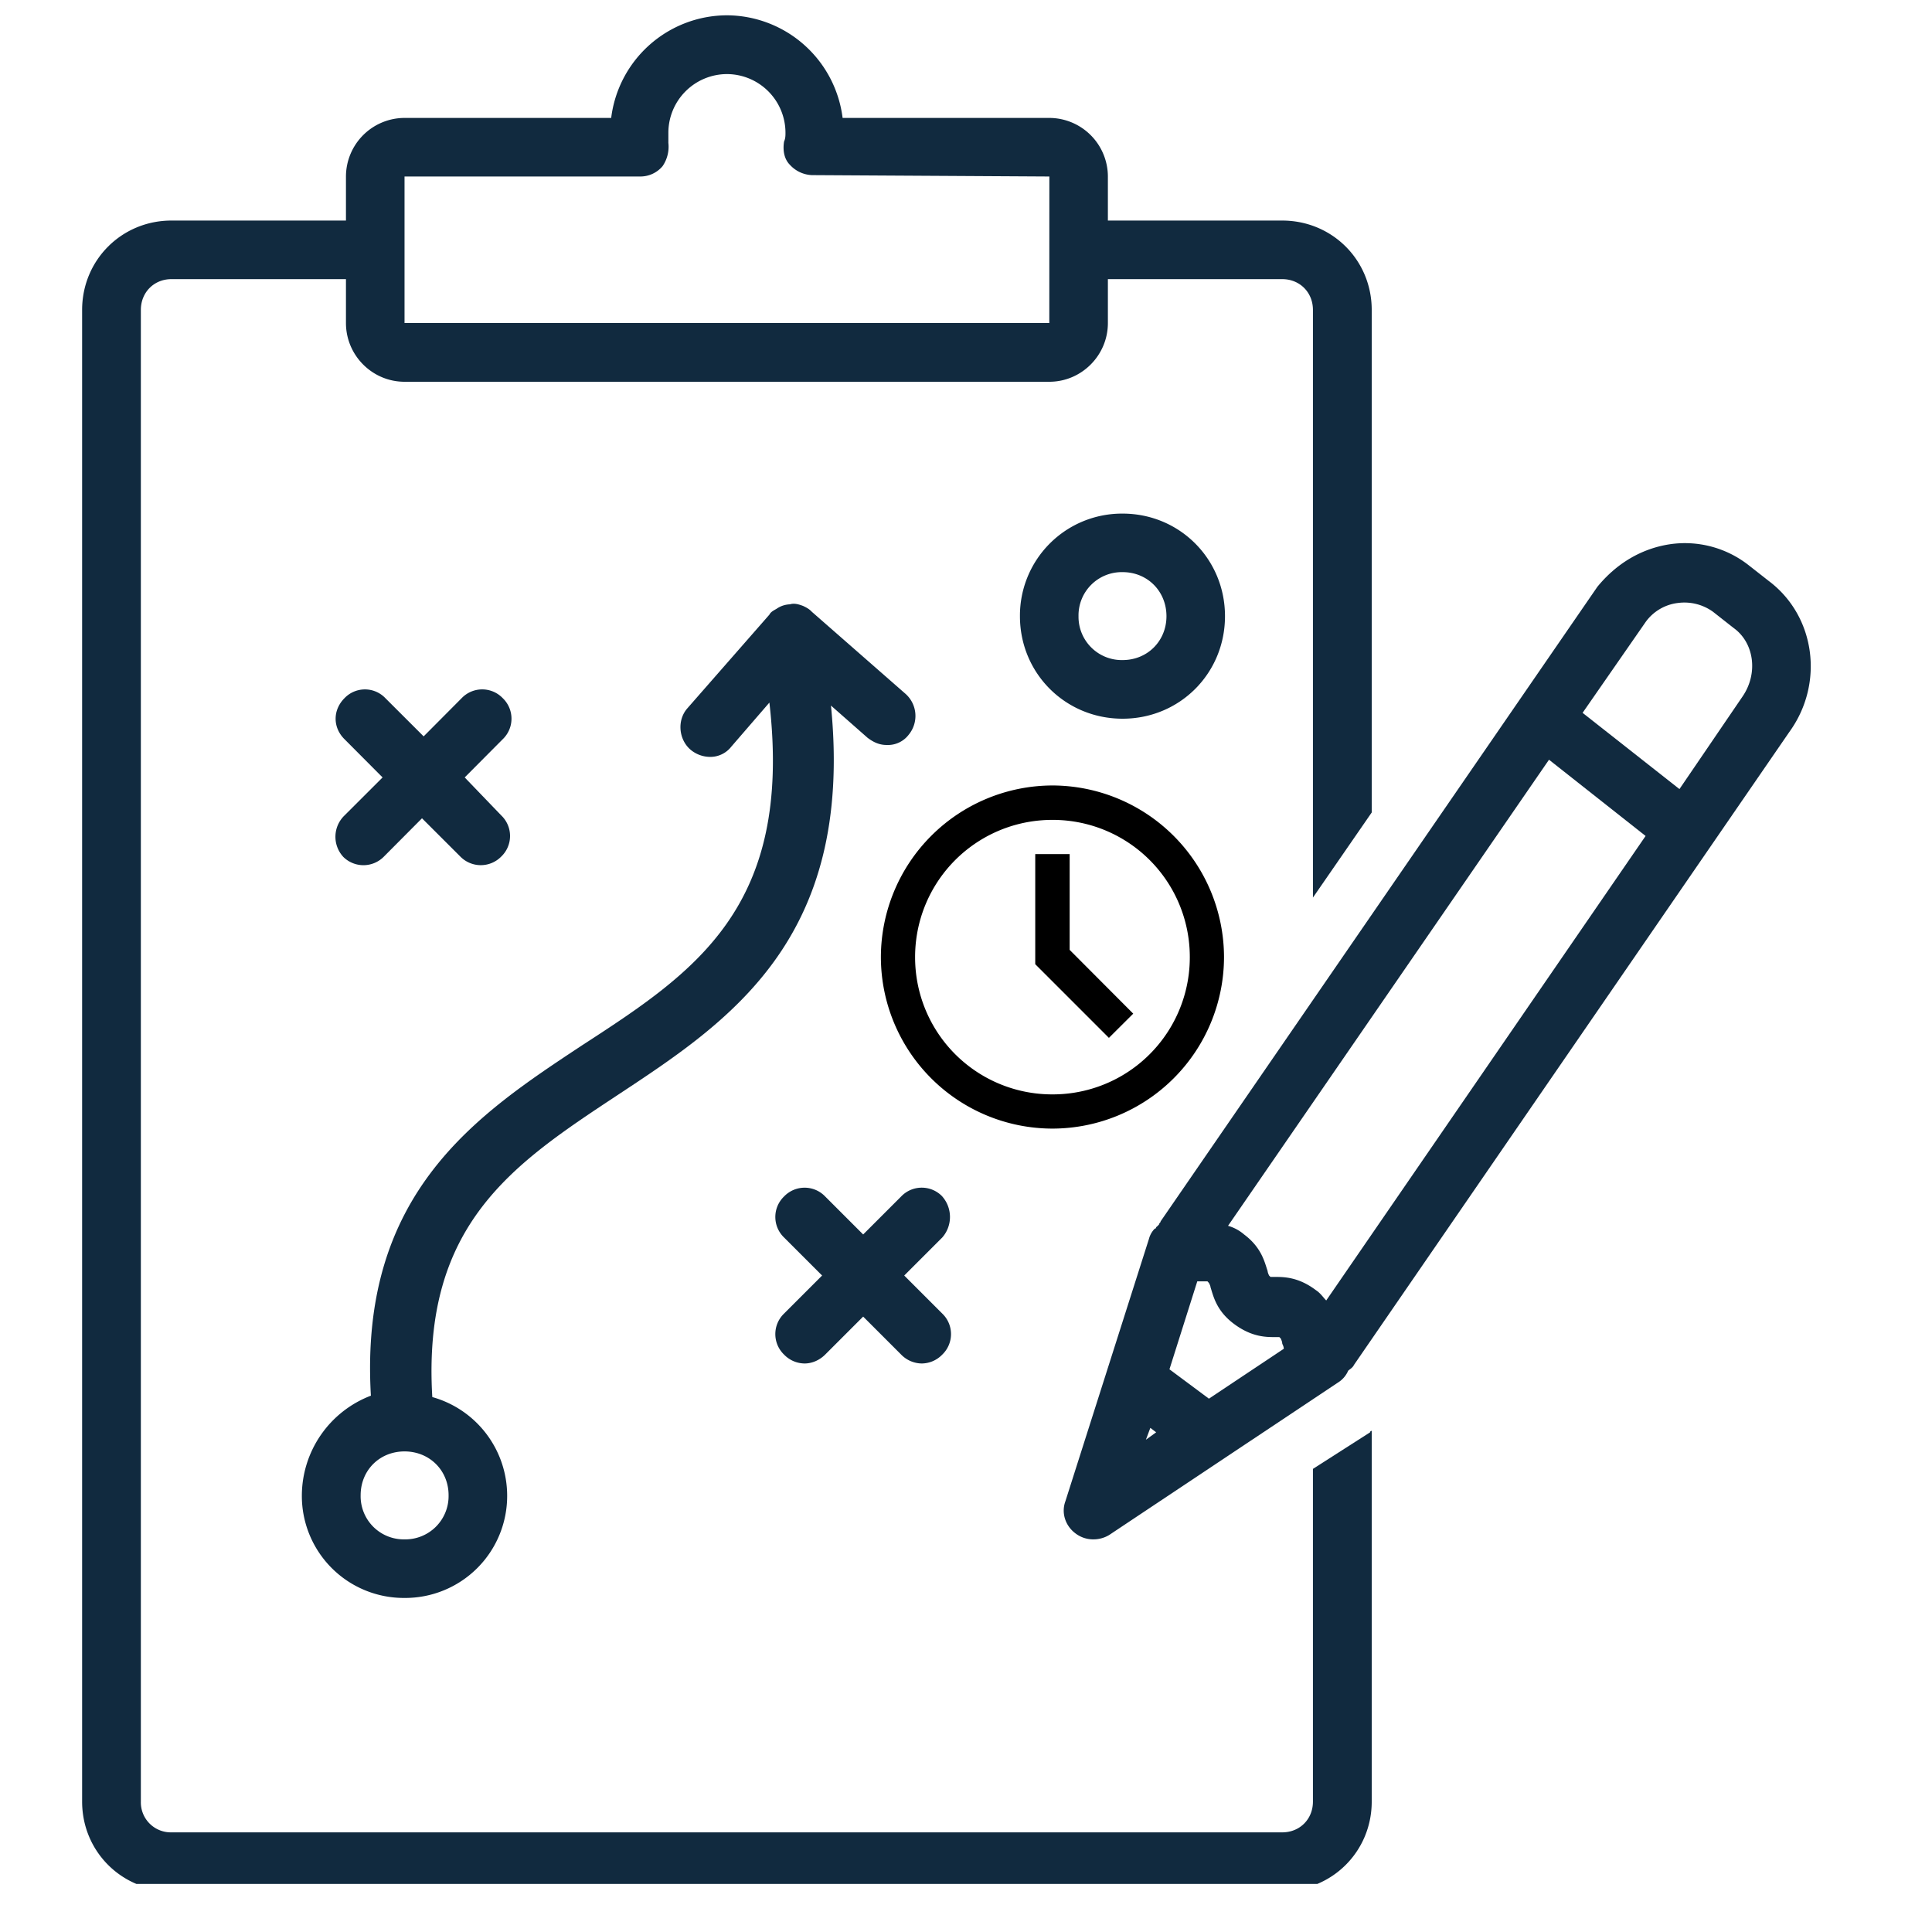
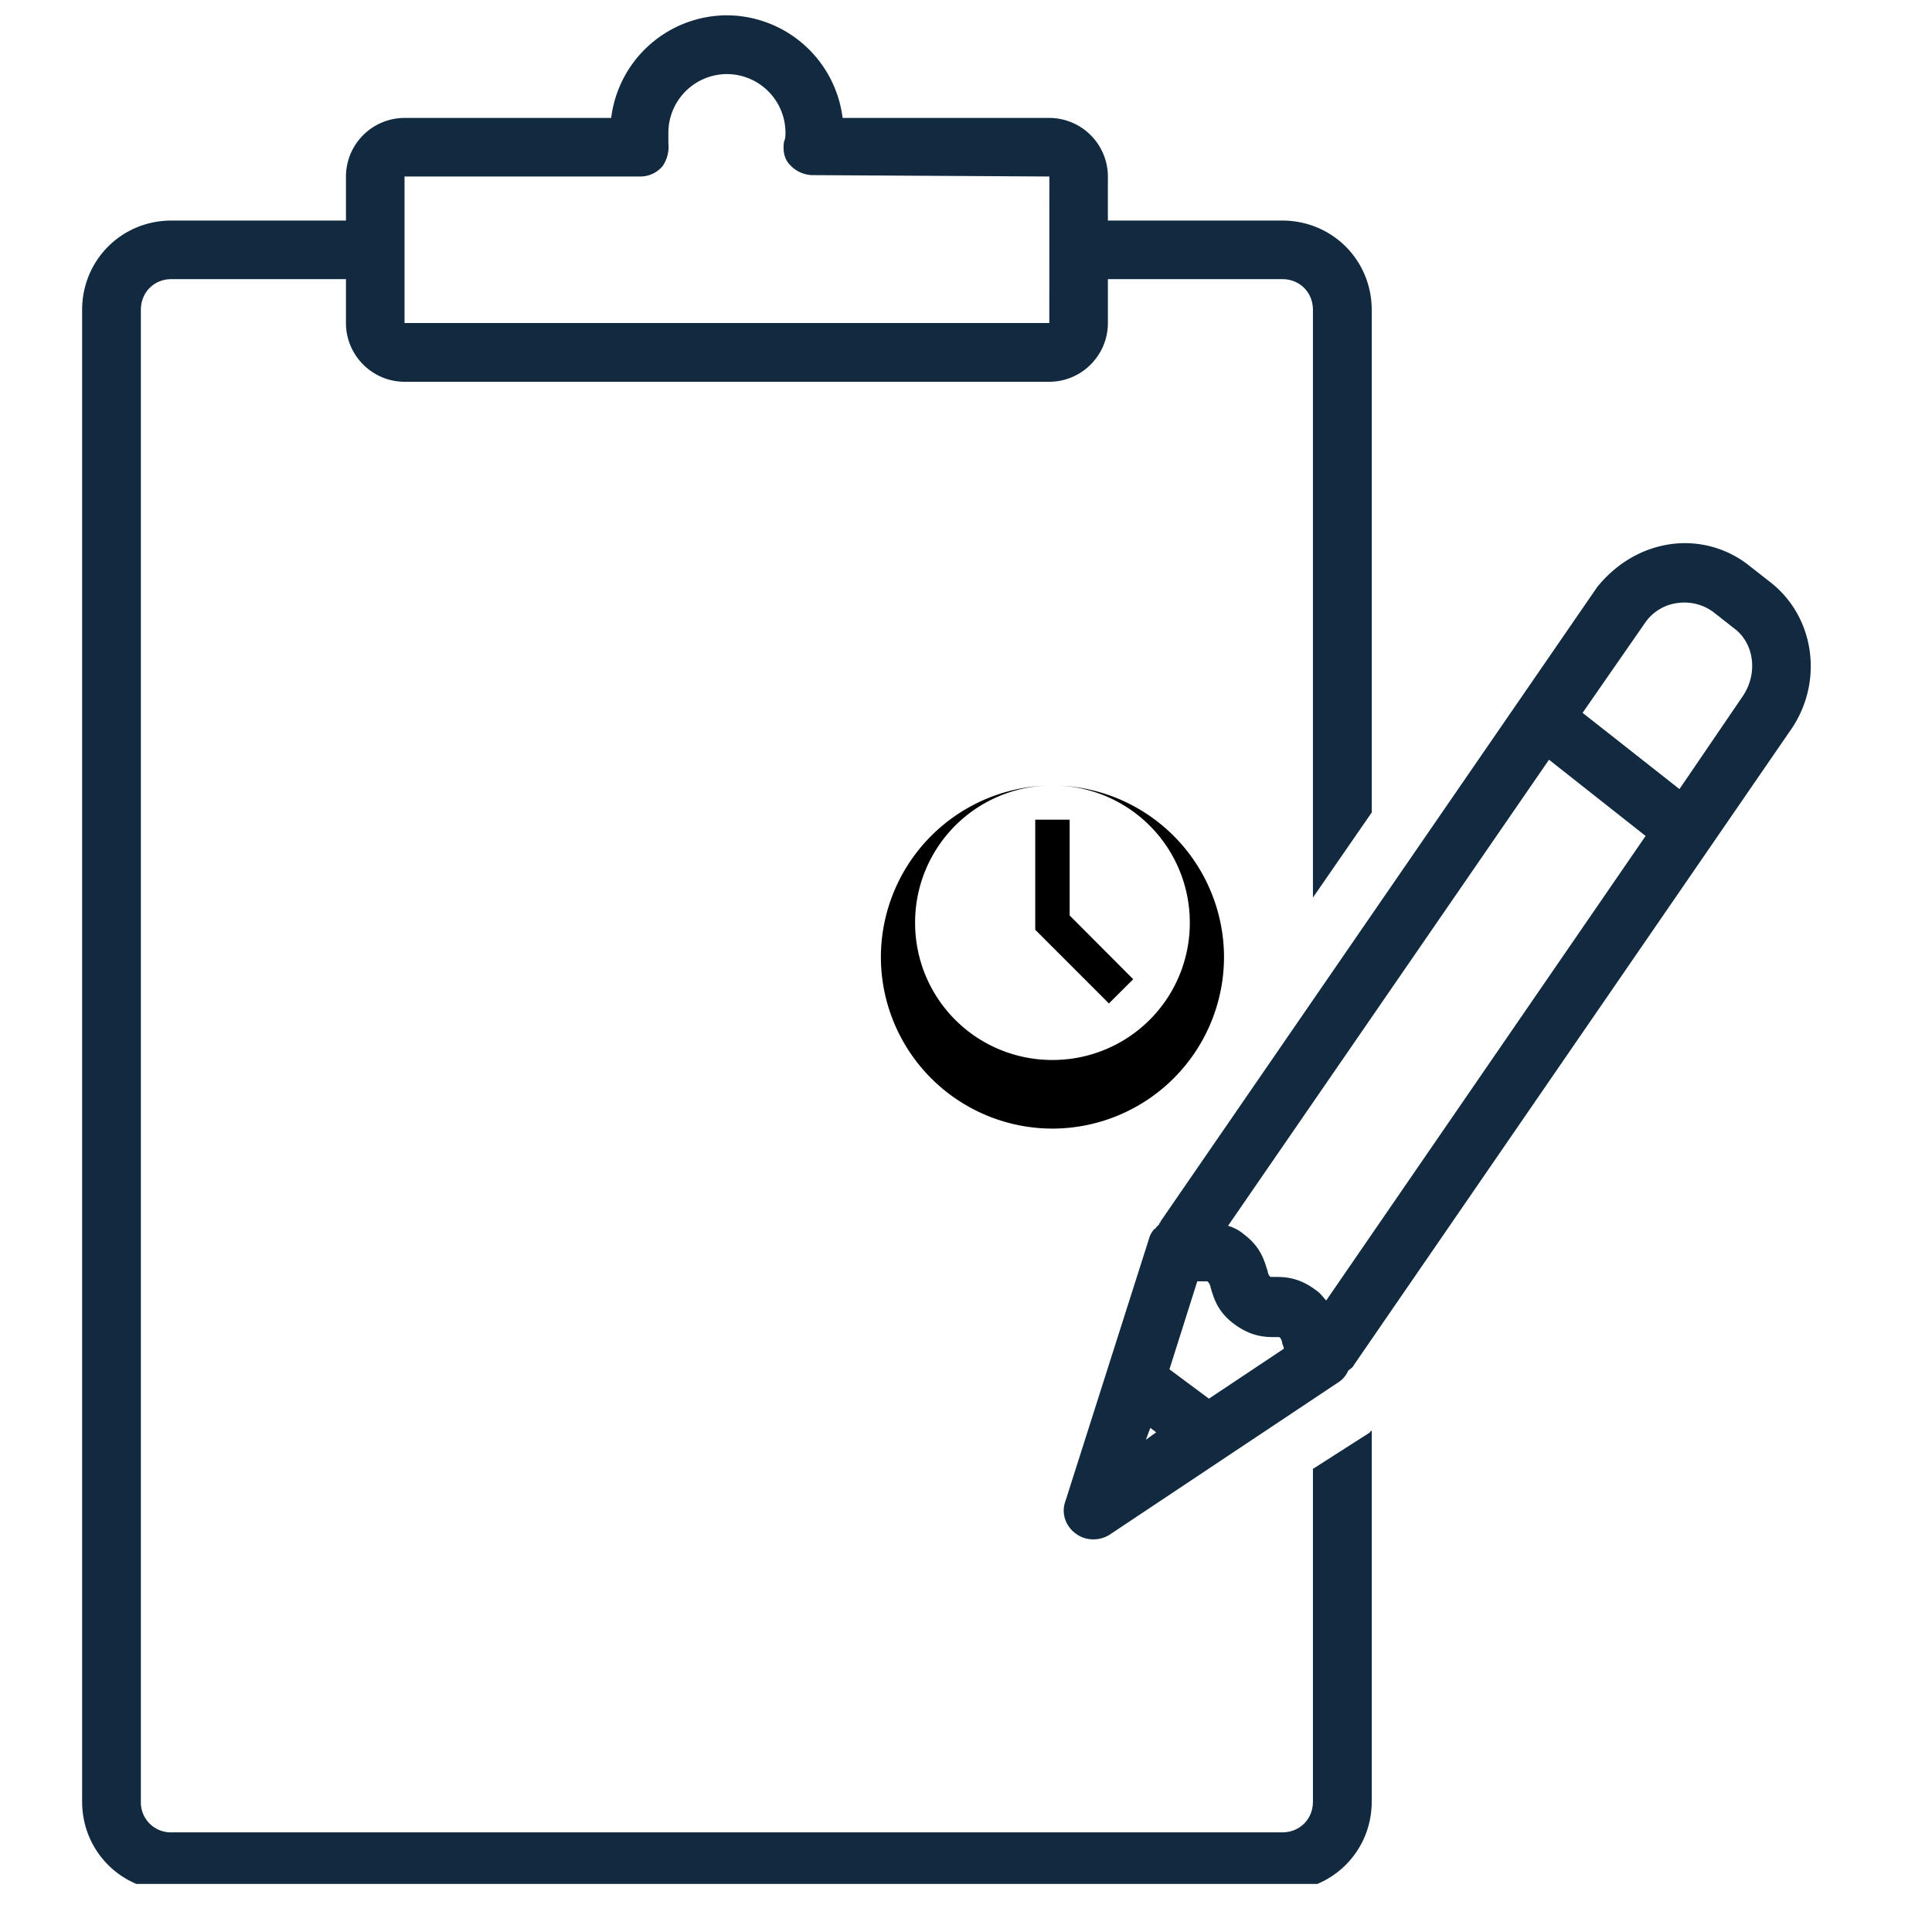
<svg xmlns="http://www.w3.org/2000/svg" width="50" viewBox="0 0 37.5 37.5" height="50" version="1.0">
  <defs>
    <clipPath id="a">
      <path d="M1.574.297H27v36.27H1.574zm0 0" />
    </clipPath>
    <clipPath id="b">
      <path d="M20 10h15.617v20H20zm0 0" />
    </clipPath>
    <clipPath id="c">
      <path d="M17.098 15.246h6.66v6.66h-6.66zm0 0" />
    </clipPath>
  </defs>
  <g clip-path="url(#a)">
    <path fill="#112a3f" d="M14.11.297a2.271 2.271 0 0 0-2.247 1.992H7.852a1.14 1.14 0 0 0-1.137 1.137v.855H3.328c-.965 0-1.734.766-1.734 1.735v28.953c0 .968.77 1.734 1.734 1.734h21.559c.968 0 1.738-.766 1.738-1.734v-7.196s-.031 0-.031.028l-1.11.71v6.458c0 .34-.254.597-.597.597H3.328a.582.582 0 0 1-.594-.597V6.016c0-.34.254-.598.594-.598h3.387v.852c0 .628.512 1.14 1.137 1.14h12.515c.625 0 1.137-.512 1.137-1.14v-.852h3.383c.343 0 .597.258.597.598v11.406l1.141-1.652V6.016c0-.97-.77-1.735-1.738-1.735h-3.383v-.855a1.14 1.14 0 0 0-1.137-1.137h-4.012A2.274 2.274 0 0 0 14.11.297zm6.257 5.973H7.852V3.426h4.578a.563.563 0 0 0 .43-.2.666.666 0 0 0 .113-.453v-.199a1.14 1.14 0 0 1 1.136-1.136 1.14 1.14 0 0 1 1.137 1.136c0 .055 0 .114-.027.172-.028.168 0 .34.113.453a.61.61 0 0 0 .426.2l4.61.027zm0 0" />
  </g>
  <g clip-path="url(#b)">
    <path fill="#112a3f" d="m34.332 11.277-.398-.312a2.002 2.002 0 0 0-1.536-.399c-.543.086-1.023.371-1.394.825l-8.477 12.316c0 .027-.027.027-.027.055-.027.031-.027.031-.059.058 0 0 0 .028-.027.028a.438.438 0 0 0-.113.199l-1.621 5.09c-.086.23 0 .484.199.629a.563.563 0 0 0 .34.113.595.595 0 0 0 .312-.086l4.438-2.957a.508.508 0 0 0 .199-.23c.027-.028.086-.055.113-.114l8.45-12.285c.68-.937.511-2.246-.399-2.93zM23.465 27.148l-.766-.57.54-1.707h.198l.028.031s.031.055.031.082c.055.172.113.457.453.711.344.258.625.258.797.258h.086l.027.027s.028.06.028.086c0 .028.031.059.031.114zm-1.137.567.113.086-.199.144zm3.414-2.473c-.058-.058-.113-.144-.199-.199-.34-.258-.625-.258-.797-.258h-.086l-.027-.027s-.028-.055-.028-.086c-.058-.168-.113-.453-.457-.711a.82.82 0 0 0-.312-.168l6.23-9.047 1.875 1.48zm8.078-11.719-1.222 1.793-1.88-1.48 1.223-1.762a.903.903 0 0 1 .625-.37.949.949 0 0 1 .684.171l.398.313c.399.285.485.882.172 1.335zm0 0" />
  </g>
-   <path fill="#112a3f" d="M6.656 16.625a.556.556 0 0 0 .797 0l.738-.742.743.742a.556.556 0 0 0 .796 0 .552.552 0 0 0 0-.797l-.71-.738.738-.742a.552.552 0 0 0 0-.797.552.552 0 0 0-.797 0l-.738.742-.743-.742a.548.548 0 0 0-.793 0c-.23.23-.23.57 0 .797l.739.742-.739.738a.574.574 0 0 0-.03.797zM18.29 23.223a.552.552 0 0 0-.798 0l-.738.738-.738-.738a.552.552 0 0 0-.797 0 .552.552 0 0 0 0 .797l.738.738-.738.738a.552.552 0 0 0 0 .797.56.56 0 0 0 .398.172c.14 0 .285-.059.399-.172l.738-.738.738.738a.567.567 0 0 0 .399.172.56.56 0 0 0 .398-.172.552.552 0 0 0 0-.797l-.738-.738.738-.738c.2-.227.2-.57 0-.797zM11.977 21.262c2.16-1.426 4.605-3.016 4.152-7.567l.71.625c.114.086.227.14.372.14a.507.507 0 0 0 .426-.198.574.574 0 0 0-.059-.793l-1.82-1.594c-.055-.059-.113-.086-.168-.113-.086-.032-.172-.059-.258-.032a.483.483 0 0 0-.258.086c-.054.032-.113.059-.14.114l-1.594 1.82c-.2.23-.168.598.058.797a.595.595 0 0 0 .372.144.517.517 0 0 0 .425-.199l.739-.855c.457 3.984-1.45 5.234-3.641 6.656-2.02 1.336-4.324 2.844-4.094 6.797a2.082 2.082 0 0 0-1.34 1.933 1.98 1.98 0 0 0 1.993 1.993 1.98 1.98 0 0 0 1.992-1.993 1.99 1.99 0 0 0-1.453-1.906c-.2-3.355 1.566-4.52 3.586-5.855zm-3.27 7.761a.84.84 0 0 1-.855.856.837.837 0 0 1-.852-.856c0-.484.367-.851.852-.851.484 0 .855.367.855.851zM19.797 11.96c0 1.11.883 1.99 1.992 1.99 1.11 0 1.988-.88 1.988-1.99 0-1.108-.879-1.991-1.988-1.991a1.98 1.98 0 0 0-1.992 1.992zm2.844 0c0 .481-.368.852-.852.852a.84.84 0 0 1-.855-.851.84.84 0 0 1 .855-.856c.484 0 .852.372.852.856zm0 0" />
  <g clip-path="url(#c)">
-     <path d="M20.426 15.246a3.337 3.337 0 0 0-3.328 3.332 3.333 3.333 0 0 0 3.328 3.328 3.334 3.334 0 0 0 3.332-3.328 3.338 3.338 0 0 0-3.332-3.332zm0 .668a2.66 2.66 0 0 1 2.668 2.664 2.66 2.66 0 0 1-2.668 2.664 2.66 2.66 0 0 1-2.664-2.664 2.66 2.66 0 0 1 2.664-2.664zm-.332.664v2.137l1.43 1.43.472-.47-1.234-1.238v-1.859zm0 0" />
+     <path d="M20.426 15.246a3.337 3.337 0 0 0-3.328 3.332 3.333 3.333 0 0 0 3.328 3.328 3.334 3.334 0 0 0 3.332-3.328 3.338 3.338 0 0 0-3.332-3.332za2.66 2.66 0 0 1 2.668 2.664 2.66 2.66 0 0 1-2.668 2.664 2.66 2.66 0 0 1-2.664-2.664 2.66 2.66 0 0 1 2.664-2.664zm-.332.664v2.137l1.43 1.43.472-.47-1.234-1.238v-1.859zm0 0" />
  </g>
</svg>